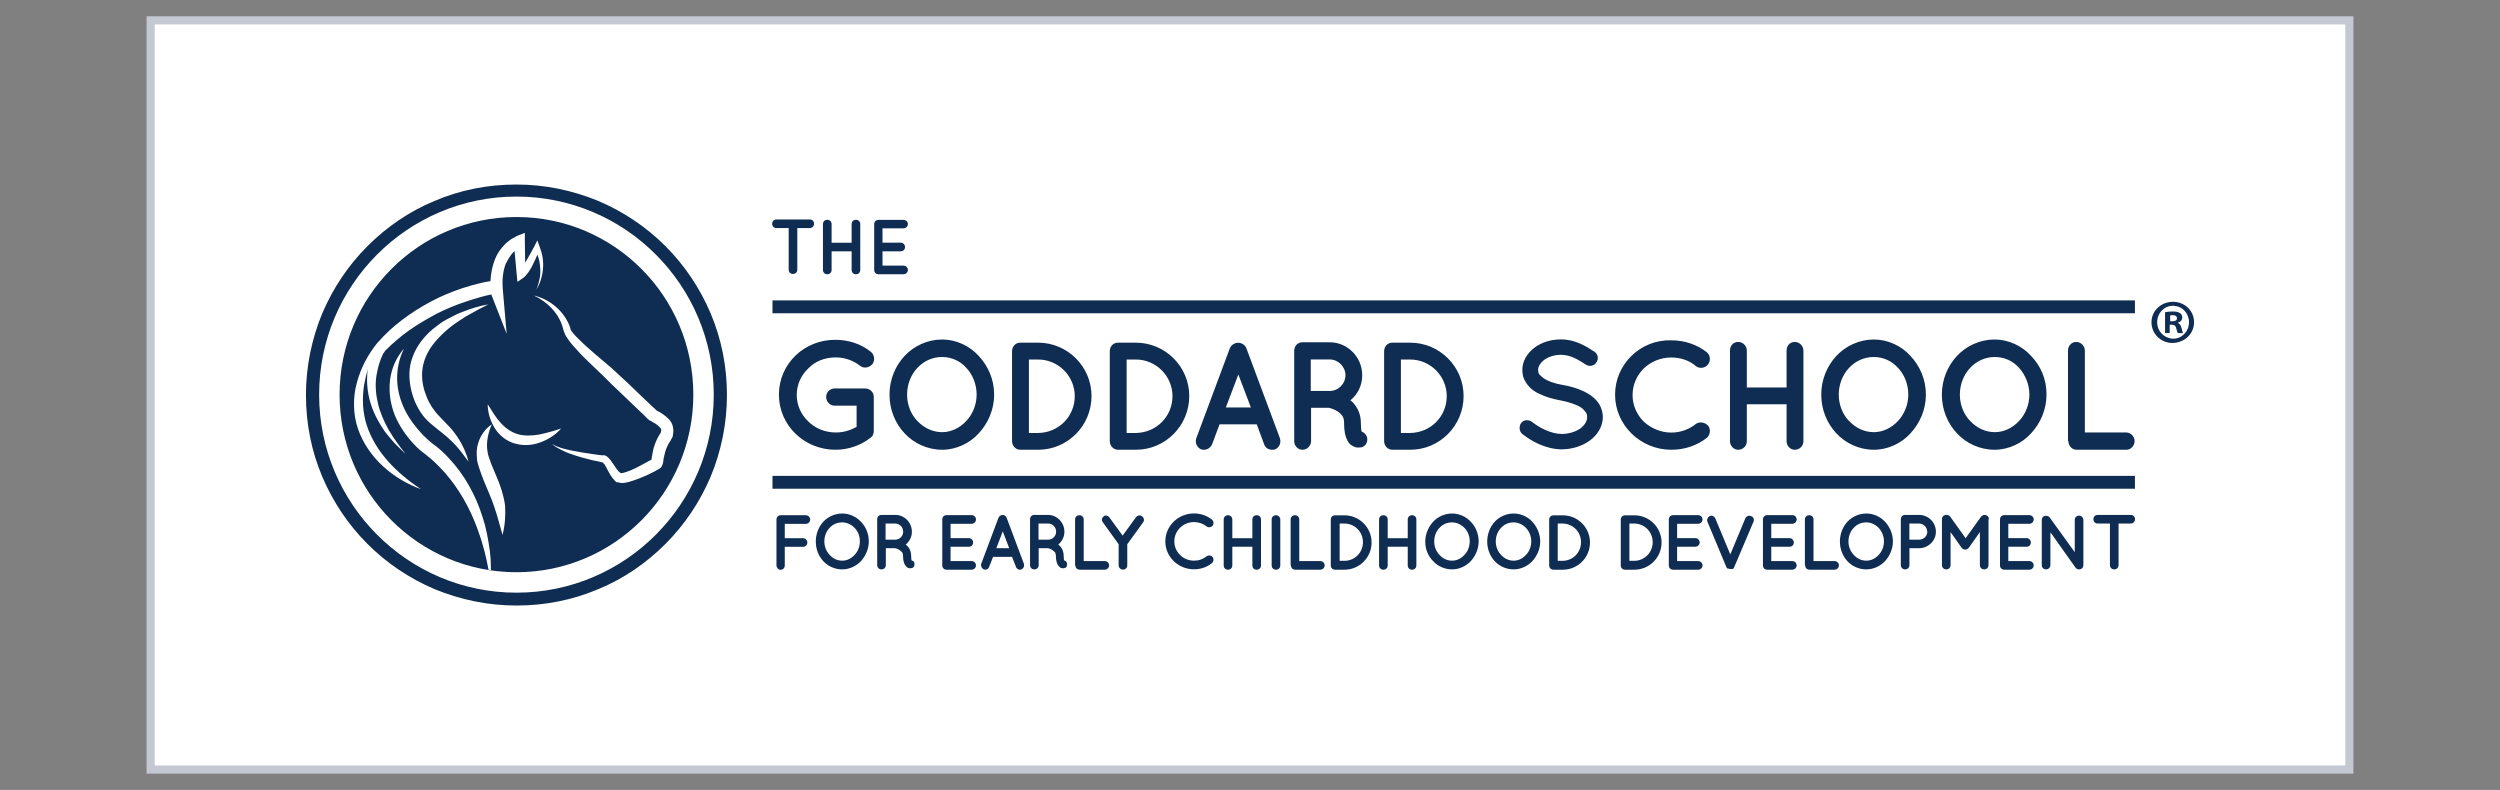
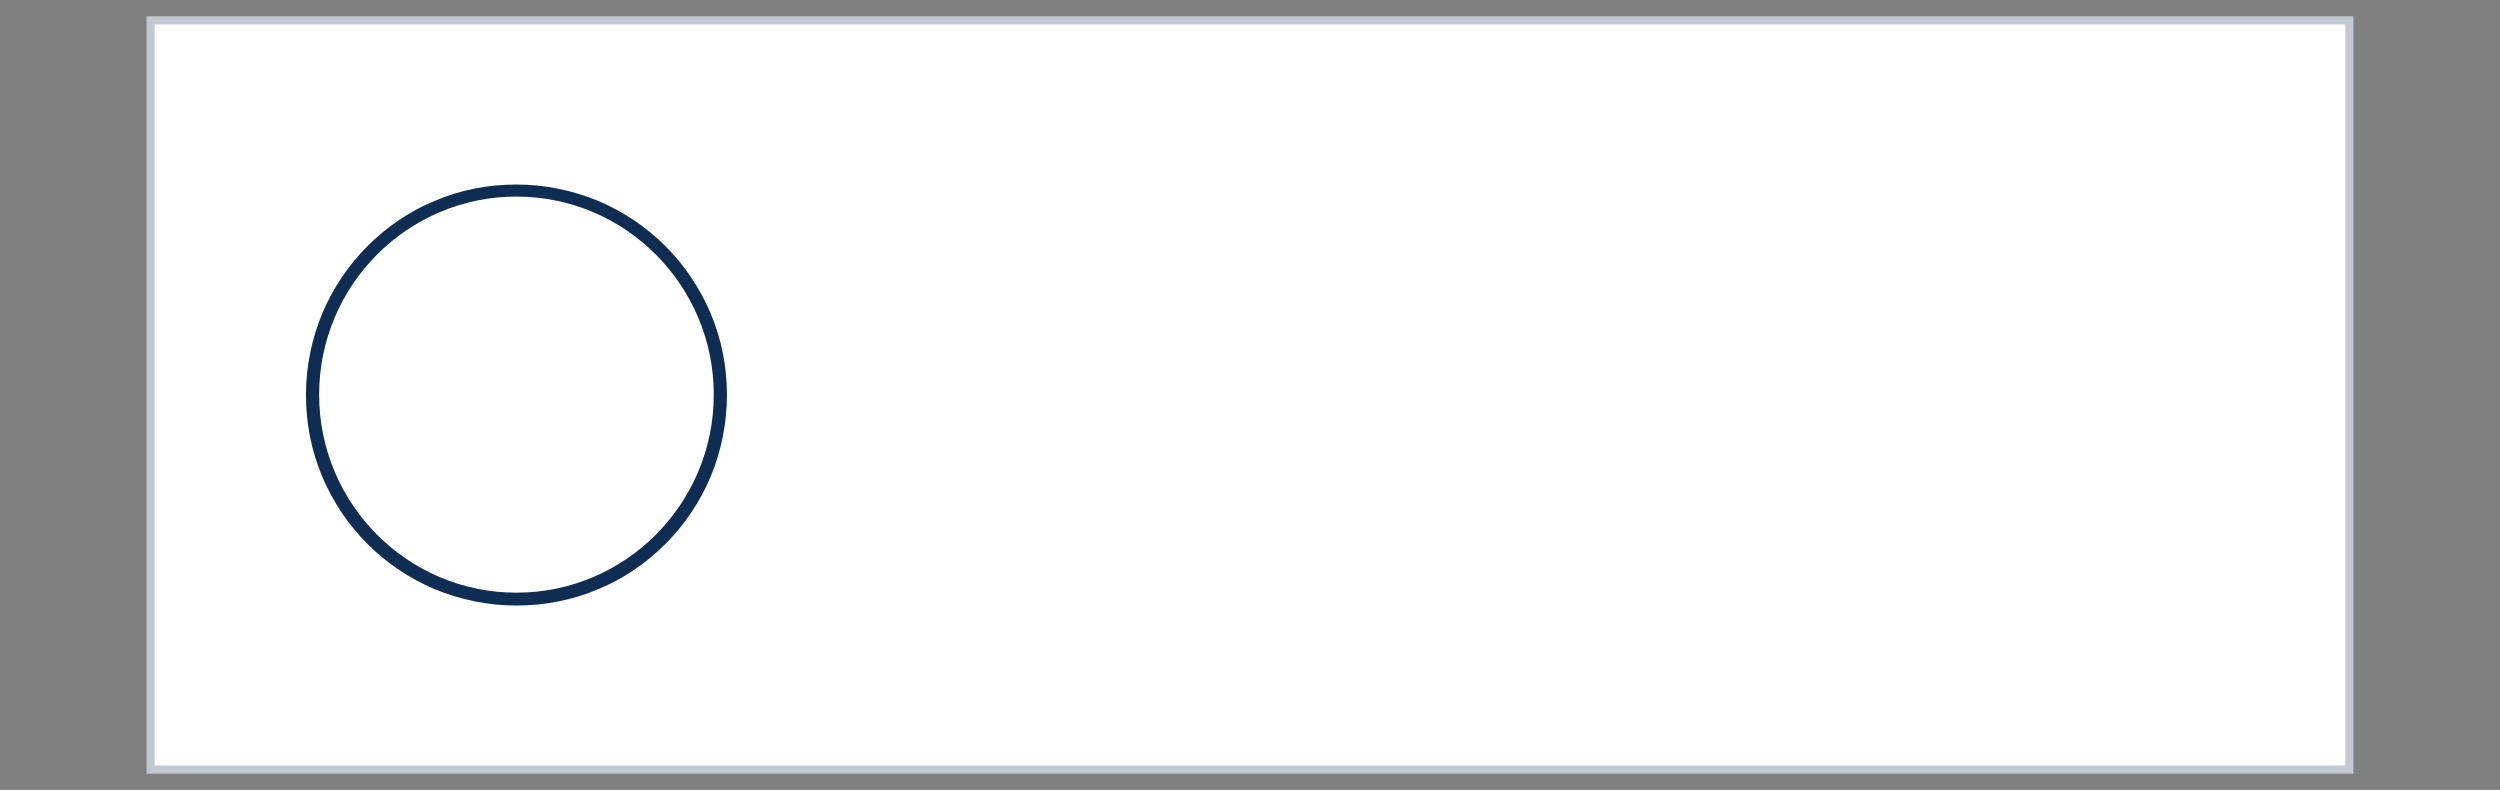
<svg xmlns="http://www.w3.org/2000/svg" version="1.1" id="Layer_1" x="0px" y="0px" viewBox="0 0 307 97" style="enable-background:new 0 0 307 97;" xml:space="preserve">
  <rect x="0" y="0" width="307" height="97" fill="#808080" stroke="none" />
  <style type="text/css">
	.st0{fill:#FFFFFF;stroke:#C4C8D2;stroke-miterlimit:10;}
	.st1{fill:#53539D;}
	.st2{fill:#95D5F0;}
	.st3{fill:#2FADE2;}
	.st4{fill:#9797CB;}
	.st5{fill:#B31B1B;}
	.st6{fill:#1E4D2B;}
	.st7{fill:#C8C372;}
	.st8{fill:#FFFFFF;}
	.st9{fill:#FFC72C;}
	.st10{fill:#041E42;}
	.st11{fill:#003B4C;}
	.st12{fill:#00A1DF;}
	.st13{fill:#18453B;}
	.st14{fill:#CC0000;}
	.st15{fill:#990000;}
	.st16{fill:#4B1111;}
	.st17{fill:#231F20;}
	.st18{fill:#FFD040;}
	.st19{fill:#C10230;}
	.st20{fill:#0F2D52;}
	.st21{fill:#003F2D;}
	.st22{fill-rule:evenodd;clip-rule:evenodd;fill:#649F36;}
	.st23{fill:#282B2D;}
	.st24{fill:#0078BA;}
	.st25{fill:#1B3462;}
	.st26{fill:#8C1515;}
</style>
  <rect x="18.5" y="2.5" class="st0" width="270" height="92" />
  <g>
    <path class="st20" d="M63.42,24.14c-13.37,0-24.23,10.91-24.23,24.32s10.86,24.32,24.23,24.32s24.23-10.91,24.23-24.32   S76.79,24.14,63.42,24.14 M63.42,74.36c-3.47,0-6.86-0.7-10.07-2.02c-3.08-1.32-5.85-3.17-8.22-5.54   c-2.37-2.37-4.22-5.14-5.54-8.22c-1.36-3.21-2.02-6.6-2.02-10.07s0.7-6.9,2.02-10.07c1.32-3.08,3.17-5.85,5.54-8.22   c2.37-2.37,5.14-4.27,8.22-5.54c3.17-1.36,6.55-2.02,10.07-2.02c3.47,0,6.86,0.7,10.07,2.02c3.08,1.32,5.85,3.17,8.22,5.54   c2.37,2.37,4.22,5.14,5.54,8.22c1.36,3.21,2.02,6.6,2.02,10.07s-0.7,6.9-2.02,10.07c-1.32,3.08-3.17,5.85-5.54,8.22   c-2.37,2.37-5.14,4.27-8.22,5.54C70.28,73.7,66.9,74.36,63.42,74.36" />
-     <path class="st20" d="M63.42,26.65c-12,0-21.72,9.76-21.72,21.81s9.72,21.81,21.72,21.81s21.72-9.76,21.72-21.81   S75.43,26.65,63.42,26.65 M47.07,57.29c-1.36-1.23-2.51-2.86-3.12-4.66s-0.62-3.83-0.13-5.63c0.48-1.8,1.36-3.47,2.51-4.88l0,0   l0.04-0.04c0.92-1.06,1.93-1.98,3.03-2.81c1.1-0.84,2.29-1.58,3.52-2.24s2.51-1.19,3.83-1.63c0.66-0.22,1.32-0.4,1.98-0.57   c0.48-0.13,0.97-0.22,1.5-0.31c0.04-0.92,0.22-1.85,0.57-2.73c0.26-0.62,0.62-1.19,1.1-1.67c0.22-0.26,0.48-0.48,0.75-0.66   c0.13-0.09,0.26-0.18,0.44-0.26c0.09-0.04,0.13-0.09,0.22-0.13c0.09-0.04,0.13-0.09,0.26-0.13l0.88-0.35v0.97   c0,0.88,0.04,1.8,0.04,2.68c0.09-0.13,0.18-0.26,0.22-0.35c0.31-0.53,0.62-1.1,0.92-1.67l0.35-0.7l0.26,0.7   c0.35,0.88,0.53,1.85,0.44,2.77c-0.04,0.48-0.13,0.92-0.26,1.36c-0.13,0.44-0.35,0.88-0.57,1.23c0.18-0.4,0.31-0.84,0.4-1.28   s0.13-0.88,0.09-1.32c-0.04-0.62-0.13-1.19-0.35-1.71c-0.13,0.35-0.31,0.7-0.48,1.06c-0.13,0.31-0.31,0.62-0.48,0.88   c-0.09,0.13-0.18,0.31-0.31,0.44c-0.13,0.13-0.22,0.31-0.48,0.48l-0.7,0.48l-0.09-0.92c-0.09-0.97-0.18-1.89-0.26-2.86   c-0.09,0.09-0.22,0.22-0.31,0.31c-0.31,0.4-0.57,0.84-0.79,1.28c-0.35,0.97-0.44,2.02-0.35,3.08l0.48,5.5l-1.89-4.84   c-0.44,0.09-0.84,0.18-1.28,0.31c-0.62,0.18-1.23,0.35-1.85,0.57c-1.23,0.4-2.46,0.92-3.61,1.5c-1.14,0.62-2.29,1.28-3.34,2.02   c-1.06,0.75-2.02,1.58-2.95,2.51c-0.04,0.09-0.13,0.18-0.18,0.26c-0.09,0.13-0.13,0.22-0.18,0.35c-0.13,0.26-0.22,0.53-0.31,0.79   c-0.18,0.53-0.31,1.1-0.4,1.63c-0.18,1.14-0.09,2.29,0.18,3.43c0.26,1.14,0.75,2.24,1.32,3.25c0.31,0.53,0.62,1.01,0.97,1.5   c0.35,0.48,0.7,0.97,1.1,1.45c-0.44-0.4-0.88-0.84-1.32-1.28c-0.4-0.44-0.79-0.92-1.19-1.41c-0.7-1.01-1.32-2.11-1.71-3.3   c-0.4-1.19-0.57-2.51-0.48-3.78c0-0.26,0.04-0.48,0.09-0.75c-0.18,0.7-0.35,1.36-0.48,2.07c-0.26,1.71-0.18,3.43,0.35,5.01   c0.53,1.58,1.45,3.08,2.59,4.35c1.14,1.28,2.51,2.42,4.05,3.43C50.06,59.49,48.43,58.53,47.07,57.29 M52.39,48.72   c0.18,0.48,0.4,0.88,0.66,1.28c0.26,0.4,0.57,0.79,0.92,1.14c0.35,0.4,0.75,0.75,1.14,1.19c0.4,0.4,0.75,0.88,1.06,1.32   c0.62,0.92,1.1,1.98,1.36,3.03c-0.66-0.88-1.28-1.76-2.02-2.46c-0.75-0.75-1.58-1.32-2.46-2.07c-0.44-0.35-0.88-0.79-1.23-1.28   c-0.35-0.48-0.66-1.06-0.88-1.58c-0.44-1.1-0.7-2.29-0.66-3.52c0.04-1.23,0.48-2.42,1.14-3.43c0.66-1.01,1.5-1.8,2.42-2.46   c0.44-0.35,0.92-0.62,1.45-0.88c0.48-0.26,1.01-0.53,1.5-0.7c1.01-0.4,2.11-0.75,3.17-0.92c-0.97,0.48-1.93,1.01-2.86,1.54   c-0.44,0.31-0.88,0.57-1.32,0.88s-0.84,0.66-1.23,1.01c-0.75,0.7-1.45,1.45-1.93,2.33c-0.48,0.84-0.75,1.76-0.79,2.73   C51.81,46.83,51.99,47.75,52.39,48.72 M59.99,69.96c-0.13-0.75-0.31-1.5-0.48-2.2c-0.18-0.66-0.35-1.32-0.57-1.93   c-0.22-0.66-0.44-1.28-0.7-1.89c-1.01-2.46-2.46-4.75-4.27-6.6c-0.48-0.48-0.92-0.92-1.45-1.32c-0.26-0.22-0.53-0.44-0.84-0.66   c-0.26-0.22-0.53-0.48-0.79-0.75c-1.01-1.06-1.85-2.29-2.42-3.65c-0.53-1.36-0.75-2.86-0.57-4.31c0.18-1.45,0.79-2.81,1.71-3.83   c-0.62,1.23-0.88,2.59-0.84,3.87s0.4,2.55,0.97,3.69c0.57,1.14,1.36,2.15,2.24,3.08c0.22,0.22,0.48,0.44,0.7,0.66   c0.26,0.22,0.48,0.4,0.79,0.62c0.57,0.44,1.1,0.92,1.58,1.45c1.98,2.07,3.39,4.66,4.22,7.34c0.22,0.66,0.4,1.36,0.53,2.02   c0.13,0.7,0.26,1.36,0.35,2.07c0.09,0.7,0.13,1.36,0.13,2.07c0,0.09,0,0.22,0,0.31C60.26,70,60.13,70,59.99,69.96 M61.71,65.69   c-0.35-1.19-0.62-2.33-1.01-3.43c-0.35-1.1-0.84-2.11-1.28-3.21c-0.22-0.57-0.44-1.14-0.62-1.71c-0.04-0.18-0.09-0.31-0.13-0.44   c-0.04-0.18-0.09-0.35-0.09-0.48c-0.04-0.35-0.04-0.7-0.04-1.01c0.09-1.36,0.79-2.59,1.85-3.3c-0.48,1.14-0.7,2.24-0.53,3.3   c0.04,0.26,0.09,0.53,0.18,0.75c0.04,0.13,0.09,0.26,0.13,0.35c0.04,0.13,0.09,0.26,0.13,0.4c0.22,0.53,0.44,1.06,0.66,1.58   c0.48,1.1,0.88,2.29,1.06,3.56C62.1,63.23,62.02,64.51,61.71,65.69 M63.29,54.48c-0.53-0.13-1.06-0.4-1.5-0.75   c-0.44-0.35-0.79-0.75-1.06-1.19c-0.53-0.88-0.84-1.89-0.84-2.9c0.53,0.84,1.01,1.67,1.63,2.33c0.62,0.66,1.32,1.14,2.11,1.36   s1.67,0.18,2.55,0.04c0.88-0.18,1.8-0.44,2.73-0.75c-0.66,0.75-1.54,1.32-2.46,1.67C65.49,54.66,64.39,54.79,63.29,54.48    M82.55,53.73c-0.04,0.09-0.09,0.13-0.13,0.22l-0.09,0.18c-0.09,0.09-0.09,0.18-0.18,0.26c-0.04,0.09-0.09,0.18-0.13,0.26   c-0.18,0.35-0.31,0.7-0.4,1.1c-0.04,0.18-0.09,0.4-0.13,0.57l-0.04,0.35c0,0.04-0.04,0.13-0.04,0.22   c-0.04,0.09-0.04,0.18-0.13,0.35c-0.04,0.04-0.04,0.09-0.09,0.13c-0.04,0.04-0.13,0.13-0.13,0.13c-0.09,0.04-0.09,0.09-0.13,0.09   l-0.18,0.09l-0.31,0.18c-0.22,0.09-0.4,0.22-0.62,0.31c-0.84,0.4-1.67,0.75-2.59,1.01c-0.22,0.04-0.48,0.13-0.79,0.13   c-0.18,0-0.31,0-0.57-0.09h-0.04h-0.04l0,0h-0.04c-0.04,0-0.09-0.04-0.13-0.09c-0.09-0.04-0.13-0.09-0.18-0.18   c-0.22-0.22-0.35-0.44-0.48-0.62c-0.13-0.22-0.22-0.4-0.35-0.62c-0.09-0.22-0.22-0.4-0.31-0.57c-0.04-0.09-0.09-0.18-0.18-0.22   c-0.04-0.09-0.09-0.13-0.09-0.13l0,0l0,0h-0.04l-0.18-0.04l-0.35-0.09l-0.66-0.13c-0.88-0.22-1.76-0.44-2.59-0.75   c-0.44-0.13-0.84-0.31-1.28-0.53c-0.4-0.22-0.84-0.4-1.14-0.75c0.35,0.26,0.79,0.4,1.19,0.53c0.44,0.13,0.84,0.22,1.28,0.31   c0.88,0.18,1.76,0.31,2.64,0.44l0.66,0.09l0.31,0.04h0.18h0.04c0.04,0,0.09,0,0.09,0c0.04,0,0.13,0.04,0.18,0.04   c0.18,0.09,0.31,0.22,0.4,0.31s0.18,0.22,0.26,0.31c0.13,0.18,0.26,0.4,0.4,0.57c0.22,0.35,0.48,0.75,0.75,0.92   c0.04,0,0.04,0.04,0.09,0.04l0,0h0.04l0,0h-0.04c-0.04,0,0,0,0.09,0c0.13,0,0.35-0.09,0.53-0.13c0.79-0.26,1.54-0.66,2.33-1.1   c0.18-0.09,0.4-0.22,0.57-0.31L80,56.46l0,0l0.04-0.31c0.04-0.22,0.09-0.48,0.13-0.7c0.09-0.48,0.26-0.97,0.48-1.45   c0.04-0.13,0.13-0.22,0.18-0.35c0.04-0.13,0.13-0.22,0.18-0.31l0.09-0.13c0-0.04,0.04-0.04,0.04-0.09   c0.04-0.04,0.04-0.13,0.04-0.18c0.04-0.09,0-0.18,0-0.22c0-0.09-0.09-0.18-0.18-0.26c-0.18-0.22-0.48-0.44-0.84-0.62l-0.13-0.09   l-0.09-0.04l-0.04-0.04h-0.04h-0.04l-0.04-0.04c-0.13-0.09-0.13-0.09-0.13-0.13l-0.09-0.04l-0.13-0.13l-0.48-0.48l-0.97-0.92   l-1.93-1.85l-0.97-0.92l-0.92-0.92c-0.62-0.62-1.32-1.23-1.93-1.85c-0.66-0.62-1.28-1.28-1.89-1.98c-0.31-0.35-0.57-0.7-0.84-1.14   c-0.09-0.13-0.13-0.22-0.18-0.4c0-0.04-0.04-0.09-0.04-0.09l-0.04-0.09l-0.04-0.13c-0.04-0.22-0.13-0.4-0.18-0.62   c-0.53-1.58-1.85-2.9-3.47-3.65c1.76,0.4,3.39,1.63,4.22,3.34c0.09,0.22,0.22,0.44,0.26,0.66l0.04,0.18l0.04,0.09   c0,0.04,0.04,0.04,0.04,0.04c0,0.04,0.09,0.13,0.13,0.18c0.22,0.31,0.53,0.62,0.84,0.92c0.62,0.62,1.28,1.19,1.93,1.76l2.02,1.71   L77.05,47l1.93,1.85l0.97,0.92l0.48,0.44l0.13,0.13l0.04,0.04l0.04,0.04l0.18,0.09c0.44,0.22,0.88,0.53,1.32,0.97   c0.22,0.22,0.4,0.53,0.48,0.88c0.09,0.35,0.09,0.75,0,1.1C82.68,53.47,82.6,53.6,82.55,53.73" />
-     <path class="st20" d="M95.35,69.43V63.8c0-0.31,0.22-0.53,0.53-0.53l0,0l0,0h3.08c0.26,0,0.53,0.22,0.53,0.53s-0.26,0.53-0.53,0.53   h-2.59v1.76h2.24c0.31,0,0.53,0.26,0.53,0.53c0,0.31-0.22,0.53-0.53,0.53h-2.24v2.29c0,0.31-0.22,0.53-0.53,0.53   C95.57,69.96,95.35,69.69,95.35,69.43 M105.59,66.48c0,0.66-0.26,1.28-0.66,1.67c-0.4,0.44-0.92,0.7-1.5,0.7   c-0.62,0-1.14-0.26-1.54-0.7c-0.4-0.4-0.66-1.01-0.66-1.67c0-0.66,0.26-1.28,0.66-1.67c0.4-0.44,0.92-0.66,1.54-0.66   c0.57,0,1.1,0.26,1.5,0.66C105.37,65.25,105.59,65.82,105.59,66.48 M105.72,64.07c-0.57-0.62-1.41-1.01-2.29-1.01   c-0.92,0-1.76,0.4-2.33,1.01c-0.57,0.62-0.92,1.5-0.92,2.42c0,0.97,0.35,1.8,0.92,2.42c0.57,0.62,1.41,1.01,2.33,1.01   c0.88,0,1.71-0.4,2.29-1.01c0.57-0.62,0.97-1.5,0.97-2.42S106.34,64.68,105.72,64.07 M110.91,65.3c0,0.53-0.44,0.97-0.97,0.97   h-1.19v-1.98h1.19C110.47,64.29,110.91,64.73,110.91,65.3 M112.28,69.12c-0.04-0.18-0.18-0.26-0.35-0.31   c0-0.09-0.04-0.26-0.04-0.57c0-0.4-0.13-0.75-0.31-1.01c-0.09-0.13-0.22-0.26-0.35-0.35c0.44-0.4,0.75-0.92,0.75-1.58   c0-1.14-0.92-2.07-2.02-2.07h-1.71l0,0c-0.31,0-0.53,0.22-0.53,0.53v5.63c0,0.31,0.22,0.53,0.53,0.53c0.31,0,0.53-0.22,0.53-0.53   v-2.07h1.14c0.09,0,0.35,0.09,0.53,0.22c0.13,0.09,0.22,0.18,0.31,0.26c0.09,0.09,0.09,0.22,0.13,0.4c0,0.53,0.09,0.88,0.22,1.14   c0.09,0.13,0.18,0.26,0.31,0.35c0.13,0.09,0.26,0.09,0.35,0.09l0,0c0.09,0,0.18,0,0.22-0.04   C112.19,69.74,112.36,69.43,112.28,69.12 M115.71,69.43c0,0.31,0.22,0.53,0.53,0.53l0,0l0,0h3.08c0.26,0,0.53-0.22,0.53-0.53   s-0.26-0.53-0.53-0.53h-2.59v-1.76h2.24c0.31,0,0.53-0.22,0.53-0.53c0-0.26-0.22-0.53-0.53-0.53h-2.24v-1.76h2.59   c0.26,0,0.53-0.22,0.53-0.53c0-0.31-0.26-0.53-0.53-0.53h-3.08l0,0l0,0c-0.31,0-0.53,0.22-0.53,0.53V69.43 M122.35,67.32l0.79-2.07   l0.79,2.07H122.35z M124.76,69.61c0.09,0.22,0.26,0.35,0.48,0.35c0.09,0,0.13,0,0.18-0.04c0.26-0.09,0.4-0.4,0.31-0.7l-2.11-5.63   c-0.09-0.22-0.26-0.35-0.48-0.35c-0.22,0-0.44,0.13-0.53,0.35l-2.11,5.63c-0.09,0.26,0.04,0.57,0.31,0.7   c0.04,0,0.13,0.04,0.18,0.04c0.22,0,0.4-0.13,0.48-0.35l0.48-1.23h2.33L124.76,69.61z M129.69,65.3c0,0.53-0.44,0.97-0.97,0.97   h-1.19v-1.98h1.19C129.25,64.29,129.69,64.73,129.69,65.3 M131.01,69.12c-0.04-0.18-0.18-0.26-0.35-0.31   c0-0.09-0.04-0.26-0.04-0.57c0-0.4-0.13-0.75-0.31-1.01c-0.09-0.13-0.22-0.26-0.35-0.35c0.44-0.4,0.75-0.92,0.75-1.58   c0-1.14-0.92-2.07-2.02-2.07h-1.67l0,0c-0.31,0-0.53,0.22-0.53,0.53v5.63c0,0.31,0.22,0.53,0.53,0.53s0.53-0.22,0.53-0.53v-2.07   h1.14c0.09,0,0.35,0.09,0.53,0.22c0.13,0.09,0.22,0.18,0.31,0.26s0.09,0.22,0.13,0.4c0,0.53,0.09,0.88,0.22,1.14   c0.09,0.13,0.18,0.26,0.31,0.35c0.13,0.09,0.26,0.09,0.35,0.09l0,0c0.09,0,0.18,0,0.22-0.04C130.96,69.74,131.1,69.43,131.01,69.12    M132.06,69.43c0,0.31,0.22,0.53,0.53,0.53l0,0l0,0h3.08c0.26,0,0.53-0.22,0.53-0.53s-0.26-0.53-0.53-0.53h-2.59v-5.1   c0-0.31-0.22-0.53-0.53-0.53c-0.31,0-0.53,0.22-0.53,0.53v5.63 M140.37,64.15c0.18-0.22,0.13-0.57-0.13-0.75   c-0.22-0.18-0.57-0.13-0.75,0.13l-1.63,2.24l-1.63-2.24c-0.18-0.22-0.48-0.31-0.7-0.13c-0.22,0.18-0.31,0.48-0.09,0.75l1.93,2.68   v2.59c0,0.31,0.26,0.53,0.53,0.53c0.31,0,0.53-0.22,0.53-0.53v-2.59L140.37,64.15 M143.1,66.48c0,1.89,1.58,3.43,3.52,3.43   c0.84,0,1.58-0.26,2.2-0.75c0.22-0.18,0.26-0.53,0.09-0.75c-0.18-0.22-0.53-0.26-0.75-0.09c-0.44,0.35-0.92,0.53-1.54,0.53   c-0.66,0-1.28-0.26-1.71-0.7c-0.44-0.44-0.7-1.01-0.7-1.67c0-0.66,0.26-1.23,0.7-1.67c0.44-0.44,1.06-0.7,1.71-0.7   c0.57,0,1.1,0.18,1.54,0.53c0.22,0.18,0.57,0.13,0.75-0.09s0.13-0.57-0.09-0.75c-0.62-0.48-1.36-0.75-2.2-0.75   C144.68,63.05,143.1,64.59,143.1,66.48 M150.27,69.43c0,0.31,0.22,0.53,0.53,0.53c0.31,0,0.53-0.22,0.53-0.53v-2.29h2.46v2.29   c0,0.31,0.22,0.53,0.53,0.53s0.53-0.22,0.53-0.53V63.8c0-0.31-0.22-0.53-0.53-0.53s-0.53,0.22-0.53,0.53v2.29h-2.46V63.8   c0-0.31-0.22-0.53-0.53-0.53c-0.31,0-0.53,0.22-0.53,0.53V69.43 M156.16,69.43c0,0.31,0.22,0.53,0.53,0.53   c0.31,0,0.53-0.22,0.53-0.53V63.8c0-0.31-0.26-0.53-0.53-0.53c-0.31,0-0.53,0.22-0.53,0.53V69.43z M158.53,69.43   c0,0.31,0.22,0.53,0.53,0.53l0,0l0,0h3.08c0.26,0,0.53-0.22,0.53-0.53s-0.26-0.53-0.53-0.53h-2.59v-5.1c0-0.31-0.22-0.53-0.53-0.53   c-0.31,0-0.53,0.22-0.53,0.53v5.63 M164.51,64.29h0.57c1.28,0,2.29,1.01,2.29,2.29c0,1.28-1.01,2.29-2.29,2.29h-0.57V64.29z    M163.42,69.43c0,0.31,0.22,0.53,0.53,0.53h1.14c1.85,0,3.34-1.5,3.34-3.34c0-1.85-1.5-3.34-3.34-3.34h-1.14   c-0.31,0-0.53,0.22-0.53,0.53V69.43 M169.35,69.43c0,0.31,0.22,0.53,0.53,0.53c0.31,0,0.53-0.22,0.53-0.53v-2.29h2.46v2.29   c0,0.31,0.22,0.53,0.53,0.53c0.31,0,0.53-0.22,0.53-0.53V63.8c0-0.31-0.22-0.53-0.53-0.53c-0.31,0-0.53,0.22-0.53,0.53v2.29h-2.46   V63.8c0-0.31-0.22-0.53-0.53-0.53c-0.31,0-0.53,0.22-0.53,0.53V69.43 M180.48,66.48c0,0.66-0.26,1.28-0.66,1.67   c-0.4,0.44-0.92,0.7-1.5,0.7c-0.62,0-1.14-0.26-1.54-0.7c-0.4-0.4-0.66-1.01-0.66-1.67c0-0.66,0.26-1.28,0.66-1.67   c0.4-0.44,0.92-0.66,1.54-0.66c0.57,0,1.1,0.26,1.5,0.66C180.26,65.25,180.48,65.82,180.48,66.48 M180.61,64.07   c-0.57-0.62-1.41-1.01-2.29-1.01c-0.92,0-1.76,0.4-2.33,1.01c-0.57,0.62-0.97,1.5-0.97,2.42c0,0.97,0.35,1.8,0.97,2.42   c0.57,0.62,1.41,1.01,2.33,1.01c0.88,0,1.71-0.4,2.29-1.01c0.57-0.62,0.97-1.5,0.97-2.42S181.22,64.68,180.61,64.07 M188.04,66.48   c0,0.66-0.26,1.28-0.66,1.67c-0.4,0.44-0.92,0.7-1.5,0.7c-0.62,0-1.14-0.26-1.54-0.7c-0.4-0.4-0.66-1.01-0.66-1.67   c0-0.66,0.26-1.28,0.66-1.67c0.4-0.44,0.92-0.66,1.54-0.66c0.57,0,1.1,0.26,1.5,0.66C187.78,65.25,188.04,65.82,188.04,66.48    M188.17,64.07c-0.57-0.62-1.41-1.01-2.29-1.01c-0.92,0-1.76,0.4-2.33,1.01c-0.57,0.62-0.92,1.5-0.92,2.42   c0,0.97,0.35,1.8,0.92,2.42c0.57,0.62,1.41,1.01,2.33,1.01c0.88,0,1.71-0.4,2.29-1.01c0.57-0.62,0.97-1.5,0.97-2.42   C189.14,65.56,188.74,64.68,188.17,64.07 M191.29,64.29h0.57c1.28,0,2.29,1.01,2.29,2.29c0,1.28-1.01,2.29-2.29,2.29h-0.57V64.29z    M190.24,69.43c0,0.31,0.22,0.53,0.53,0.53h1.14c1.85,0,3.34-1.5,3.34-3.34c0-1.85-1.5-3.34-3.34-3.34h-1.14   c-0.31,0-0.53,0.22-0.53,0.53V69.43 M200.09,64.29h0.57c1.28,0,2.29,1.01,2.29,2.29c0,1.28-1.01,2.29-2.29,2.29h-0.57V64.29z    M199.03,69.43c0,0.31,0.22,0.53,0.53,0.53h1.14c1.85,0,3.34-1.5,3.34-3.34c0-1.85-1.5-3.34-3.34-3.34h-1.14   c-0.31,0-0.53,0.22-0.53,0.53V69.43 M204.93,69.43c0,0.31,0.22,0.53,0.53,0.53l0,0l0,0h3.08c0.26,0,0.53-0.22,0.53-0.53   s-0.26-0.53-0.53-0.53h-2.59v-1.76h2.24c0.26,0,0.53-0.22,0.53-0.53c0-0.26-0.22-0.53-0.53-0.53h-2.24v-1.76h2.59   c0.26,0,0.53-0.22,0.53-0.53c0-0.31-0.26-0.53-0.53-0.53h-3.08l0,0l0,0c-0.31,0-0.53,0.22-0.53,0.53V69.43 M212.31,69.83   c0.04,0,0.09,0.04,0.09,0.04l0,0l0,0c0,0,0.04,0,0.09,0l0,0c0.04,0,0.09,0,0.09,0c0.04,0,0.04,0,0.09,0l0,0c0.04,0,0.04,0,0.09,0   l0,0c0.04,0,0.04-0.04,0.09-0.04l0,0l0.04-0.04c0,0,0,0,0-0.04l0.04-0.04l0,0c0,0,0.04-0.04,0.04-0.09l2.37-5.58   c0.09-0.26,0-0.57-0.31-0.66c-0.26-0.13-0.57,0-0.7,0.26l-1.85,4.44l-1.85-4.44c-0.13-0.26-0.44-0.4-0.66-0.26   c-0.26,0.09-0.4,0.44-0.31,0.66l2.33,5.58c0,0,0.04,0.04,0.04,0.09l0,0l0.04,0.04c0,0,0,0,0,0.04   C212.22,69.83,212.27,69.83,212.31,69.83L212.31,69.83z M216.49,69.43c0,0.31,0.22,0.53,0.53,0.53l0,0l0,0h3.08   c0.26,0,0.53-0.22,0.53-0.53s-0.26-0.53-0.53-0.53h-2.59v-1.76h2.24c0.31,0,0.53-0.22,0.53-0.53c0-0.26-0.22-0.53-0.53-0.53h-2.24   v-1.76h2.59c0.26,0,0.53-0.22,0.53-0.53c0-0.31-0.26-0.53-0.53-0.53h-3.08l0,0l0,0c-0.31,0-0.53,0.22-0.53,0.53V69.43    M221.68,69.43c0,0.31,0.22,0.53,0.53,0.53l0,0l0,0h3.08c0.26,0,0.53-0.22,0.53-0.53s-0.26-0.53-0.53-0.53h-2.59v-5.1   c0-0.31-0.22-0.53-0.53-0.53c-0.31,0-0.53,0.22-0.53,0.53v5.63 M231.35,66.48c0,0.66-0.26,1.28-0.66,1.67   c-0.4,0.44-0.92,0.7-1.5,0.7c-0.62,0-1.14-0.26-1.54-0.7c-0.4-0.4-0.66-1.01-0.66-1.67c0-0.66,0.26-1.28,0.66-1.67   c0.4-0.44,0.92-0.66,1.54-0.66c0.57,0,1.1,0.26,1.5,0.66C231.09,65.25,231.35,65.82,231.35,66.48 M231.48,64.07   c-0.57-0.62-1.41-1.01-2.29-1.01c-0.92,0-1.76,0.4-2.33,1.01c-0.57,0.62-0.92,1.5-0.92,2.42c0,0.97,0.35,1.8,0.92,2.42   c0.57,0.62,1.41,1.01,2.33,1.01c0.88,0,1.71-0.4,2.29-1.01c0.57-0.62,0.97-1.5,0.97-2.42C232.45,65.56,232.06,64.68,231.48,64.07    M234.47,64.29h1.19c0.57,0,0.97,0.44,1.01,1.01c0,0.53-0.44,0.97-1.01,0.97h-1.19V64.29z M235.66,67.32   c1.14,0,2.07-0.92,2.07-2.02c0-1.14-0.92-2.07-2.07-2.07h-1.71l0,0c-0.31,0-0.53,0.22-0.53,0.53v5.63c0,0.31,0.22,0.53,0.53,0.53   c0.31,0,0.53-0.22,0.53-0.53v-2.07L235.66,67.32 M244.24,63.76c0-0.31-0.26-0.53-0.53-0.53l0,0c-0.18,0-0.31,0.09-0.44,0.22   l-1.89,2.64l-1.89-2.64c-0.09-0.13-0.26-0.22-0.44-0.22H239c-0.31,0-0.53,0.22-0.53,0.53v5.63c0,0.31,0.22,0.53,0.53,0.53   c0.31,0,0.53-0.22,0.53-0.53v-4.05l1.36,1.93c0.09,0.13,0.26,0.22,0.44,0.22l0,0l0,0c0.18,0,0.31-0.09,0.44-0.22l1.36-1.93v4.05   c0,0.31,0.22,0.53,0.53,0.53c0.31,0,0.53-0.22,0.53-0.53v-5.63 M245.6,69.43c0,0.31,0.22,0.53,0.53,0.53l0,0l0,0h3.08   c0.26,0,0.53-0.22,0.53-0.53s-0.26-0.53-0.53-0.53h-2.59v-1.76h2.24c0.31,0,0.53-0.22,0.53-0.53c0-0.26-0.22-0.53-0.53-0.53h-2.24   v-1.76h2.59c0.26,0,0.53-0.22,0.53-0.53c0-0.31-0.26-0.53-0.53-0.53h-3.08l0,0l0,0c-0.31,0-0.53,0.22-0.53,0.53V69.43    M251.84,65.43l3.03,4.27l0.04,0.04c0.09,0.13,0.22,0.18,0.4,0.18c0.31,0,0.53-0.22,0.53-0.53v-5.54c0-0.26-0.22-0.53-0.53-0.53   c-0.31,0-0.53,0.22-0.53,0.53v3.96l-3.08-4.27c-0.18-0.22-0.48-0.26-0.75-0.13c-0.13,0.09-0.22,0.26-0.22,0.44l0,0v5.54   c0,0.31,0.22,0.53,0.53,0.53c0.26,0,0.53-0.22,0.53-0.53v-3.96H251.84z M261.65,64.29c0.31,0,0.53-0.26,0.53-0.53   c0-0.31-0.22-0.53-0.53-0.53h-4.05c-0.31,0-0.53,0.22-0.53,0.53c0,0.31,0.22,0.53,0.53,0.53h1.5v5.1c0,0.31,0.22,0.53,0.53,0.53   c0.31,0,0.53-0.22,0.53-0.53v-5.1H261.65 M99.44,28.01c0.31,0,0.53-0.26,0.53-0.53c0-0.31-0.22-0.53-0.53-0.53h-4.09   c-0.31,0-0.53,0.22-0.53,0.53c0,0.31,0.22,0.53,0.53,0.53h1.5v5.1c0,0.31,0.22,0.53,0.53,0.53s0.53-0.22,0.53-0.53v-5.1H99.44    M101.06,33.15c0,0.31,0.22,0.53,0.53,0.53s0.53-0.22,0.53-0.53v-2.29h2.46v2.29c0,0.31,0.22,0.53,0.53,0.53   c0.31,0,0.53-0.22,0.53-0.53v-5.63c0-0.31-0.22-0.53-0.53-0.53c-0.31,0-0.53,0.22-0.53,0.53v2.29h-2.46v-2.29   c0-0.31-0.22-0.53-0.53-0.53s-0.53,0.22-0.53,0.53V33.15 M107.35,33.15c0,0.31,0.22,0.53,0.53,0.53l0,0l0,0h3.08   c0.26,0,0.53-0.22,0.53-0.53s-0.26-0.53-0.53-0.53h-2.59v-1.76h2.24c0.31,0,0.53-0.22,0.53-0.53c0-0.26-0.22-0.53-0.53-0.53h-2.24   v-1.76h2.59c0.26,0,0.53-0.22,0.53-0.53S111.22,27,110.96,27h-3.08l0,0l0,0c-0.31,0-0.53,0.22-0.53,0.53V33.15 M95.65,48.46   c0,3.78,3.12,6.77,6.95,6.77c1.58,0,3.08-0.53,4.27-1.45c0.18-0.13,0.31-0.26,0.35-0.44l0,0c0-0.04,0-0.04,0.04-0.09   c0-0.13,0.04-0.18,0.04-0.31v-4.18c0-0.62-0.48-1.06-1.1-1.06l0,0l0,0h-3.69c-0.57,0-1.06,0.44-1.06,1.06   c0,0.57,0.48,1.06,1.06,1.06h2.68v2.59c-0.75,0.44-1.63,0.7-2.55,0.7c-1.36,0-2.55-0.53-3.39-1.36c-0.88-0.84-1.41-1.98-1.41-3.25   s0.53-2.42,1.41-3.25c0.84-0.88,2.02-1.36,3.39-1.36c1.14,0,2.15,0.4,2.95,1.01c0.48,0.4,1.14,0.26,1.54-0.18   c0.35-0.48,0.26-1.19-0.22-1.54c-1.14-0.92-2.68-1.45-4.27-1.45C98.78,41.68,95.65,44.67,95.65,48.46 M119.93,48.46   c0,1.28-0.53,2.46-1.28,3.25c-0.79,0.84-1.85,1.36-2.95,1.36c-1.19,0-2.24-0.53-3.03-1.36c-0.79-0.79-1.28-1.98-1.28-3.25   s0.48-2.46,1.28-3.3c0.79-0.84,1.85-1.32,3.03-1.32c1.14,0,2.2,0.48,2.95,1.32C119.44,45.99,119.93,47.18,119.93,48.46    M120.19,43.71c-1.1-1.23-2.77-2.02-4.49-2.02c-1.8,0-3.47,0.79-4.62,2.02c-1.14,1.23-1.85,2.9-1.85,4.75   c0,1.85,0.7,3.52,1.85,4.75c1.14,1.23,2.81,2.02,4.62,2.02c1.71,0,3.39-0.79,4.49-2.02c1.14-1.23,1.89-2.9,1.89-4.75   C122.08,46.57,121.33,44.94,120.19,43.71 M126.35,44.15h1.14c2.46,0,4.49,2.02,4.49,4.49c0,2.51-1.98,4.49-4.49,4.53h-1.14V44.15z    M124.28,54.17c0,0.57,0.44,1.06,1.01,1.06h2.2c3.61,0,6.55-2.95,6.55-6.6c0-3.61-2.95-6.55-6.55-6.55h-2.2   c-0.57,0-1.01,0.44-1.01,1.06V54.17 M138.35,44.15h1.14c2.46,0,4.49,2.02,4.49,4.49c0,2.51-1.98,4.49-4.49,4.53h-1.14V44.15z    M136.28,54.17c0,0.57,0.44,1.06,1.01,1.06h2.2c3.61,0,6.55-2.95,6.55-6.6c0-3.61-2.95-6.55-6.55-6.55h-2.2   c-0.57,0-1.01,0.44-1.01,1.06V54.17 M150.53,50.04l1.54-4.05l1.54,4.05H150.53z M155.24,54.57c0.13,0.4,0.53,0.66,0.97,0.66   c0.13,0,0.26,0,0.35-0.04c0.53-0.22,0.79-0.79,0.62-1.36l-4.13-11.08c-0.18-0.4-0.57-0.66-1.01-0.66c-0.4,0-0.84,0.26-1.01,0.66   l-4.13,11.08c-0.18,0.53,0.09,1.14,0.62,1.36c0.13,0.04,0.22,0.04,0.35,0.04c0.4,0,0.79-0.26,0.97-0.66l0.92-2.46h4.57   L155.24,54.57z M165.22,46.08c0,1.06-0.88,1.93-1.93,1.93h-2.33v-3.87h2.33C164.34,44.15,165.22,45.03,165.22,46.08 M167.86,53.64   c-0.13-0.31-0.35-0.53-0.66-0.66c-0.04-0.18-0.09-0.53-0.09-1.1c0-0.79-0.26-1.5-0.62-2.02c-0.18-0.26-0.4-0.53-0.66-0.7   c0.92-0.75,1.45-1.85,1.45-3.08c0-2.24-1.8-4.05-4-4.05h-3.34l0,0c-0.57,0-1.01,0.44-1.01,1.06v11.08c0,0.57,0.44,1.06,1.01,1.06   c0.57,0,1.06-0.48,1.06-1.06v-4.09h2.2c0.18,0.04,0.66,0.18,1.06,0.44c0.22,0.13,0.44,0.35,0.57,0.53   c0.13,0.22,0.22,0.44,0.22,0.79c0,1.06,0.13,1.71,0.4,2.24c0.13,0.26,0.35,0.53,0.62,0.66c0.26,0.18,0.53,0.22,0.75,0.22l0,0   c0.18,0,0.35-0.04,0.4-0.04C167.72,54.79,168.03,54.22,167.86,53.64 M172.03,44.15h1.14c2.46,0,4.49,2.02,4.49,4.49   c0,2.51-1.98,4.49-4.49,4.53h-1.14V44.15z M169.97,54.17c0,0.57,0.44,1.06,1.01,1.06h2.2c3.61,0,6.55-2.95,6.55-6.6   c0-3.61-2.95-6.55-6.55-6.55h-2.2c-0.57,0-1.01,0.44-1.01,1.06V54.17 M186.81,51.93c-0.31,0.4-0.26,1.06,0.13,1.36   c1.06,0.84,2.77,1.85,4.79,1.89c1.32,0,2.55-0.4,3.47-1.06s1.63-1.71,1.63-2.9c0-0.57-0.18-1.14-0.44-1.58   c-0.44-0.7-1.1-1.19-1.89-1.58c-0.75-0.35-1.63-0.62-2.59-0.79h-0.04c-1.01-0.18-1.85-0.48-2.33-0.84   c-0.26-0.18-0.4-0.35-0.53-0.48c-0.09-0.13-0.13-0.31-0.13-0.53c0-0.4,0.22-0.79,0.7-1.19c0.53-0.4,1.28-0.66,2.11-0.66   c1.14,0,2.07,0.57,3.03,1.19c0.44,0.31,1.06,0.18,1.32-0.26c0.31-0.44,0.18-1.06-0.26-1.32c-0.97-0.62-2.29-1.5-4.09-1.5   c-1.23,0-2.37,0.35-3.25,1.01s-1.5,1.63-1.5,2.73c0,0.57,0.13,1.1,0.44,1.54c0.4,0.66,1.01,1.14,1.76,1.45   c0.7,0.35,1.54,0.57,2.42,0.75h0.04c1.1,0.22,2.02,0.53,2.55,0.88c0.26,0.18,0.44,0.4,0.57,0.57s0.18,0.35,0.18,0.62   c0,0.48-0.26,0.92-0.79,1.36c-0.57,0.4-1.41,0.7-2.33,0.7c-1.32,0-2.77-0.79-3.61-1.45C187.73,51.49,187.12,51.53,186.81,51.93    M198.33,48.46c0,3.74,3.12,6.77,6.9,6.77c1.67,0,3.17-0.53,4.35-1.45c0.44-0.35,0.53-1.06,0.18-1.5c-0.4-0.44-1.06-0.53-1.5-0.22   c-0.84,0.66-1.85,1.06-3.03,1.06c-1.28,0-2.51-0.53-3.39-1.36c-0.84-0.84-1.36-1.98-1.36-3.25c0-1.28,0.53-2.42,1.36-3.25   c0.88-0.84,2.07-1.36,3.39-1.36c1.14,0,2.2,0.35,3.03,1.06c0.44,0.35,1.14,0.26,1.5-0.22c0.35-0.48,0.26-1.14-0.18-1.5   c-1.19-0.92-2.68-1.45-4.35-1.45C201.45,41.68,198.33,44.72,198.33,48.46 M212.44,54.17c0,0.57,0.44,1.06,1.01,1.06   c0.57,0,1.06-0.44,1.06-1.06v-4.53h4.88v4.53c0,0.57,0.44,1.06,1.01,1.06s1.06-0.44,1.06-1.06V43.05c0-0.57-0.48-1.06-1.06-1.06   s-1.01,0.44-1.01,1.06v4.53h-4.88v-4.53c0-0.57-0.48-1.06-1.06-1.06s-1.01,0.44-1.01,1.06L212.44,54.17 M234.34,48.46   c0,1.28-0.53,2.46-1.28,3.25c-0.79,0.84-1.85,1.36-2.95,1.36c-1.19,0-2.24-0.53-3.03-1.36c-0.79-0.79-1.28-1.98-1.28-3.25   s0.48-2.46,1.28-3.3c0.79-0.84,1.85-1.32,3.03-1.32c1.14,0,2.2,0.48,2.95,1.32C233.86,45.99,234.34,47.18,234.34,48.46    M234.61,43.71c-1.1-1.23-2.77-2.02-4.49-2.02c-1.8,0-3.47,0.79-4.62,2.02c-1.14,1.23-1.85,2.9-1.85,4.75   c0,1.85,0.7,3.52,1.85,4.75c1.14,1.23,2.81,2.02,4.62,2.02c1.71,0,3.39-0.79,4.49-2.02c1.14-1.23,1.89-2.9,1.89-4.75   C236.5,46.57,235.75,44.94,234.61,43.71 M249.21,48.46c0,1.28-0.53,2.46-1.28,3.25c-0.79,0.84-1.85,1.36-2.95,1.36   c-1.19,0-2.24-0.53-3.03-1.36c-0.79-0.79-1.28-1.98-1.28-3.25s0.48-2.46,1.28-3.3c0.79-0.84,1.85-1.32,3.03-1.32   c1.14,0,2.2,0.48,2.95,1.32C248.68,45.99,249.21,47.18,249.21,48.46 M249.42,43.71c-1.1-1.23-2.77-2.02-4.49-2.02   c-1.8,0-3.47,0.79-4.62,2.02c-1.14,1.23-1.85,2.9-1.85,4.75c0,1.85,0.7,3.52,1.85,4.75c1.14,1.23,2.81,2.02,4.62,2.02   c1.71,0,3.39-0.79,4.49-2.02c1.14-1.23,1.89-2.9,1.89-4.75C251.32,46.57,250.61,44.94,249.42,43.71 M254,54.17   c0,0.57,0.44,1.06,1.01,1.06l0,0h0.04h6.07c0.53,0,1.01-0.48,1.01-1.06c0-0.57-0.48-1.06-1.01-1.06h-5.1V43.05   c0-0.57-0.48-1.06-1.06-1.06c-0.57,0-1.01,0.48-1.01,1.06v11.12 M262.18,36.89H94.86v1.58h167.31V36.89z M262.18,58.44H94.86v1.58   h167.31V58.44z M269.43,39.57c0-1.41-1.14-2.51-2.59-2.51c-1.45,0-2.64,1.1-2.64,2.51s1.14,2.55,2.59,2.55   C268.29,42.08,269.43,40.98,269.43,39.57 M264.9,39.57c0-1.1,0.84-2.02,1.93-2.02c1.14,0,1.98,0.92,1.98,2.02s-0.84,2.02-1.93,2.02   C265.74,41.55,264.9,40.67,264.9,39.57 M266.44,39.88h0.26c0.31,0,0.48,0.13,0.53,0.4c0.09,0.31,0.13,0.53,0.22,0.62h0.62   c-0.04-0.09-0.09-0.22-0.18-0.62c-0.09-0.35-0.22-0.53-0.44-0.62v-0.04c0.31-0.09,0.53-0.31,0.53-0.62c0-0.26-0.09-0.44-0.26-0.53   c-0.18-0.13-0.4-0.22-0.88-0.22c-0.4,0-0.75,0.04-0.97,0.09v2.55h0.57V39.88z M266.49,38.74c0.04,0,0.18-0.04,0.31-0.04   c0.35,0,0.53,0.13,0.53,0.4c0,0.26-0.26,0.35-0.57,0.35h-0.26L266.49,38.74L266.49,38.74z" />
  </g>
</svg>